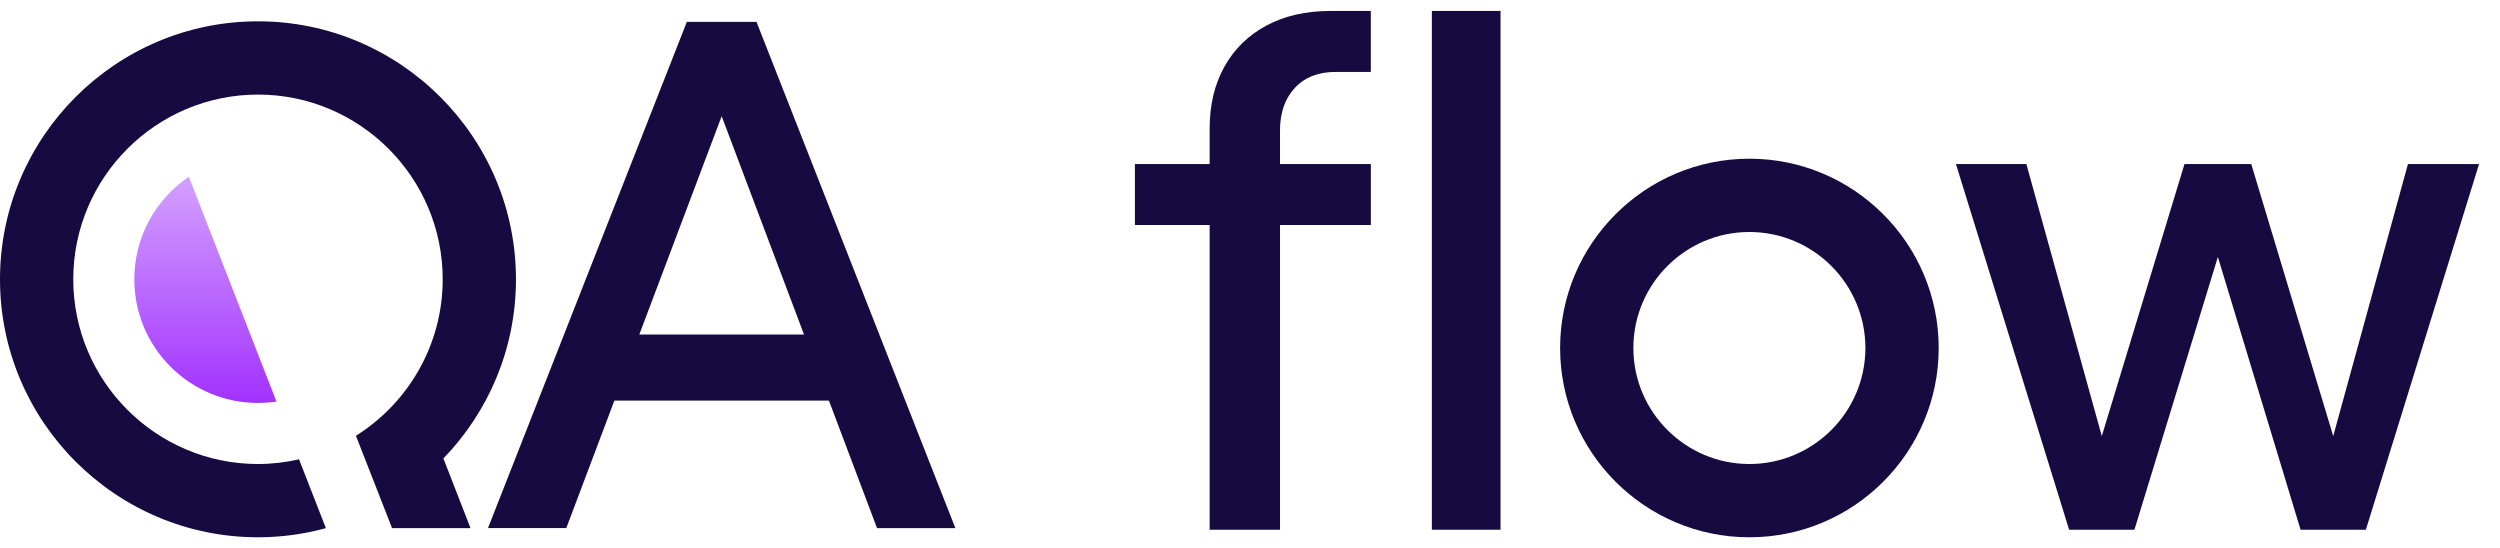
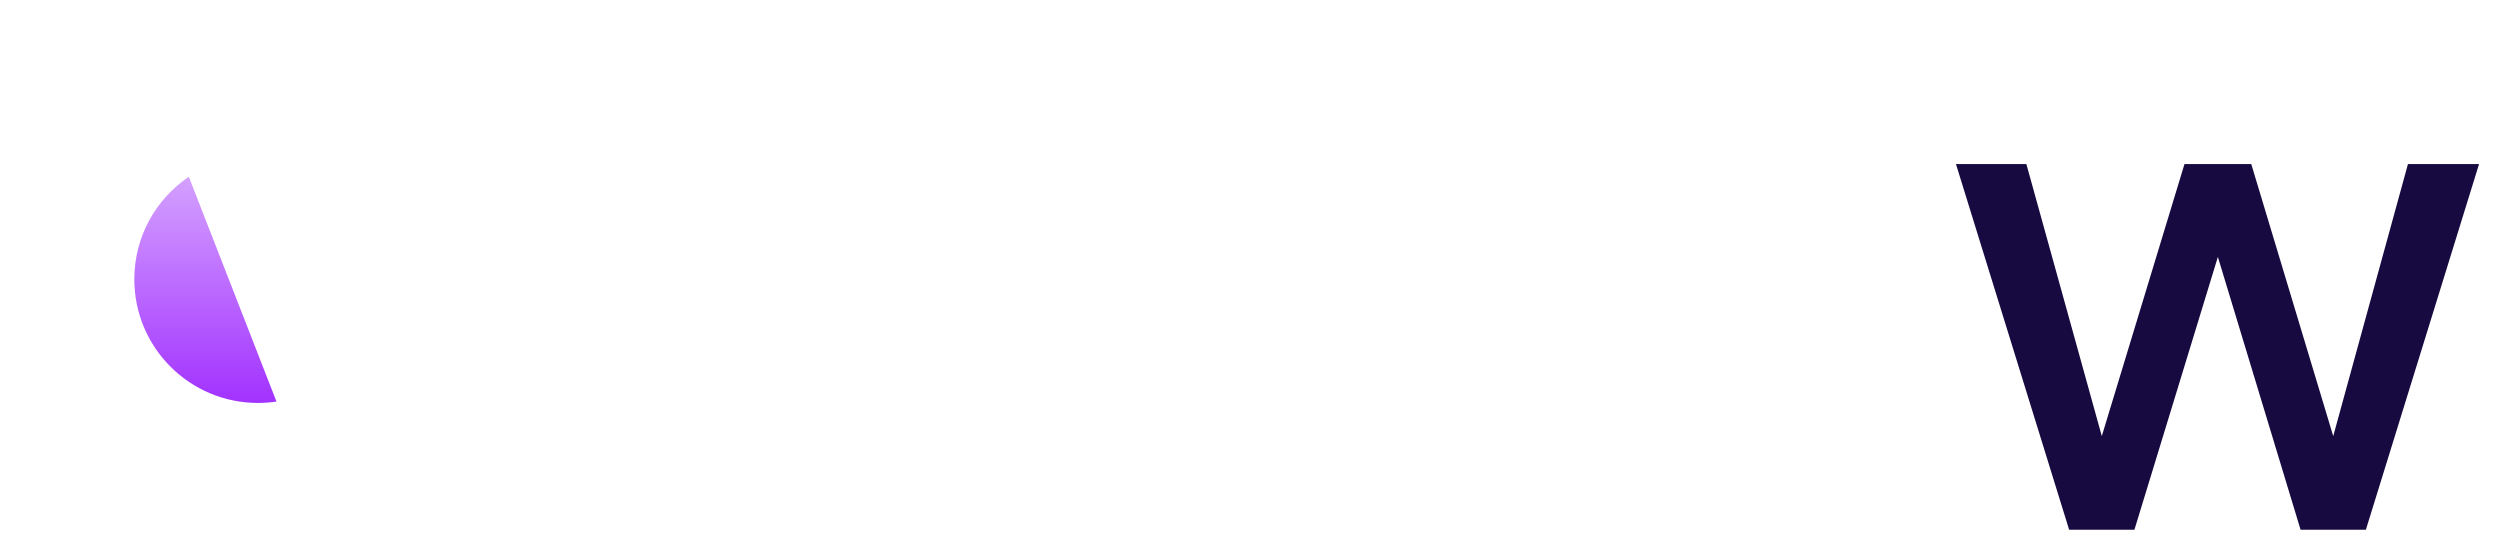
<svg xmlns="http://www.w3.org/2000/svg" width="114" height="25" viewBox="0 0 114 25" fill="none">
  <g clip-path="url(#clip0_3694_834)">
    <path d="M89.193 7.48H92.402L95.842 19.886L99.613 7.48H102.657L106.395 19.886L109.803 7.48H113.045L107.884 24.155H104.906L101.135 11.716L97.33 24.155H94.352L89.191 7.48H89.193Z" fill="#170A40" />
-     <path d="M68.424 0.5H65.293V24.155H68.424V0.5Z" fill="#170A40" />
-     <path d="M62.509 7.48H58.368V5.959C58.368 5.143 58.593 4.493 59.046 4.007C59.497 3.522 60.12 3.279 60.915 3.279H62.509V0.5H60.651C59.548 0.5 58.583 0.721 57.757 1.161C56.929 1.603 56.289 2.226 55.838 3.031C55.386 3.837 55.16 4.78 55.16 5.86V7.48H51.752V10.259H55.16V24.155H58.369V10.259H62.511V7.48H62.509Z" fill="#170A40" />
-     <path d="M79.772 24.5C75.012 24.5 71.141 20.629 71.141 15.869C71.141 11.109 75.012 7.237 79.772 7.237C84.532 7.237 88.404 11.109 88.404 15.869C88.404 20.629 84.532 24.5 79.772 24.5ZM79.772 10.579C76.856 10.579 74.482 12.952 74.482 15.869C74.482 18.785 76.856 21.159 79.772 21.159C82.689 21.159 85.062 18.785 85.062 15.869C85.062 12.952 82.689 10.579 79.772 10.579Z" fill="#170A40" />
    <path d="M8.611 8.06C7.111 9.073 6.125 10.788 6.125 12.736C6.125 15.85 8.649 18.374 11.763 18.374C12.05 18.374 12.333 18.352 12.608 18.312L8.611 8.061V8.06Z" fill="url(#paint0_linear_3694_834)" />
-     <path d="M23.528 12.736C23.528 6.249 18.25 0.972 11.764 0.972C5.278 0.972 0 6.248 0 12.736C0 19.223 5.278 24.5 11.764 24.5C12.836 24.5 13.873 24.354 14.86 24.084L13.636 20.945C13.034 21.083 12.407 21.159 11.764 21.159C7.12 21.159 3.341 17.38 3.341 12.736C3.341 8.091 7.12 4.313 11.764 4.313C16.408 4.313 20.187 8.091 20.187 12.736C20.187 15.74 18.604 18.381 16.23 19.872L17.464 23.023L17.878 24.082H21.455L20.219 20.905C22.267 18.788 23.528 15.907 23.528 12.736Z" fill="#170A40" />
-     <path d="M25.822 24.083L28.016 18.266H37.799L39.993 24.083H43.565L34.496 0.996H31.321L22.252 24.081H25.824L25.822 24.083ZM32.908 5.298L36.664 15.256H29.152L32.908 5.298Z" fill="#170A40" />
  </g>
  <defs>
    <linearGradient id="paint0_linear_3694_834" x1="9.367" y1="8.022" x2="9.367" y2="18.374" gradientUnits="userSpaceOnUse">
      <stop stop-color="#D4A1FF" />
      <stop offset="1" stop-color="#A232FF" />
    </linearGradient>
    <clipPath id="clip0_3694_834">
      <rect width="113.046" height="24" fill="white" transform="translate(0 0.5)" />
    </clipPath>
  </defs>
</svg>